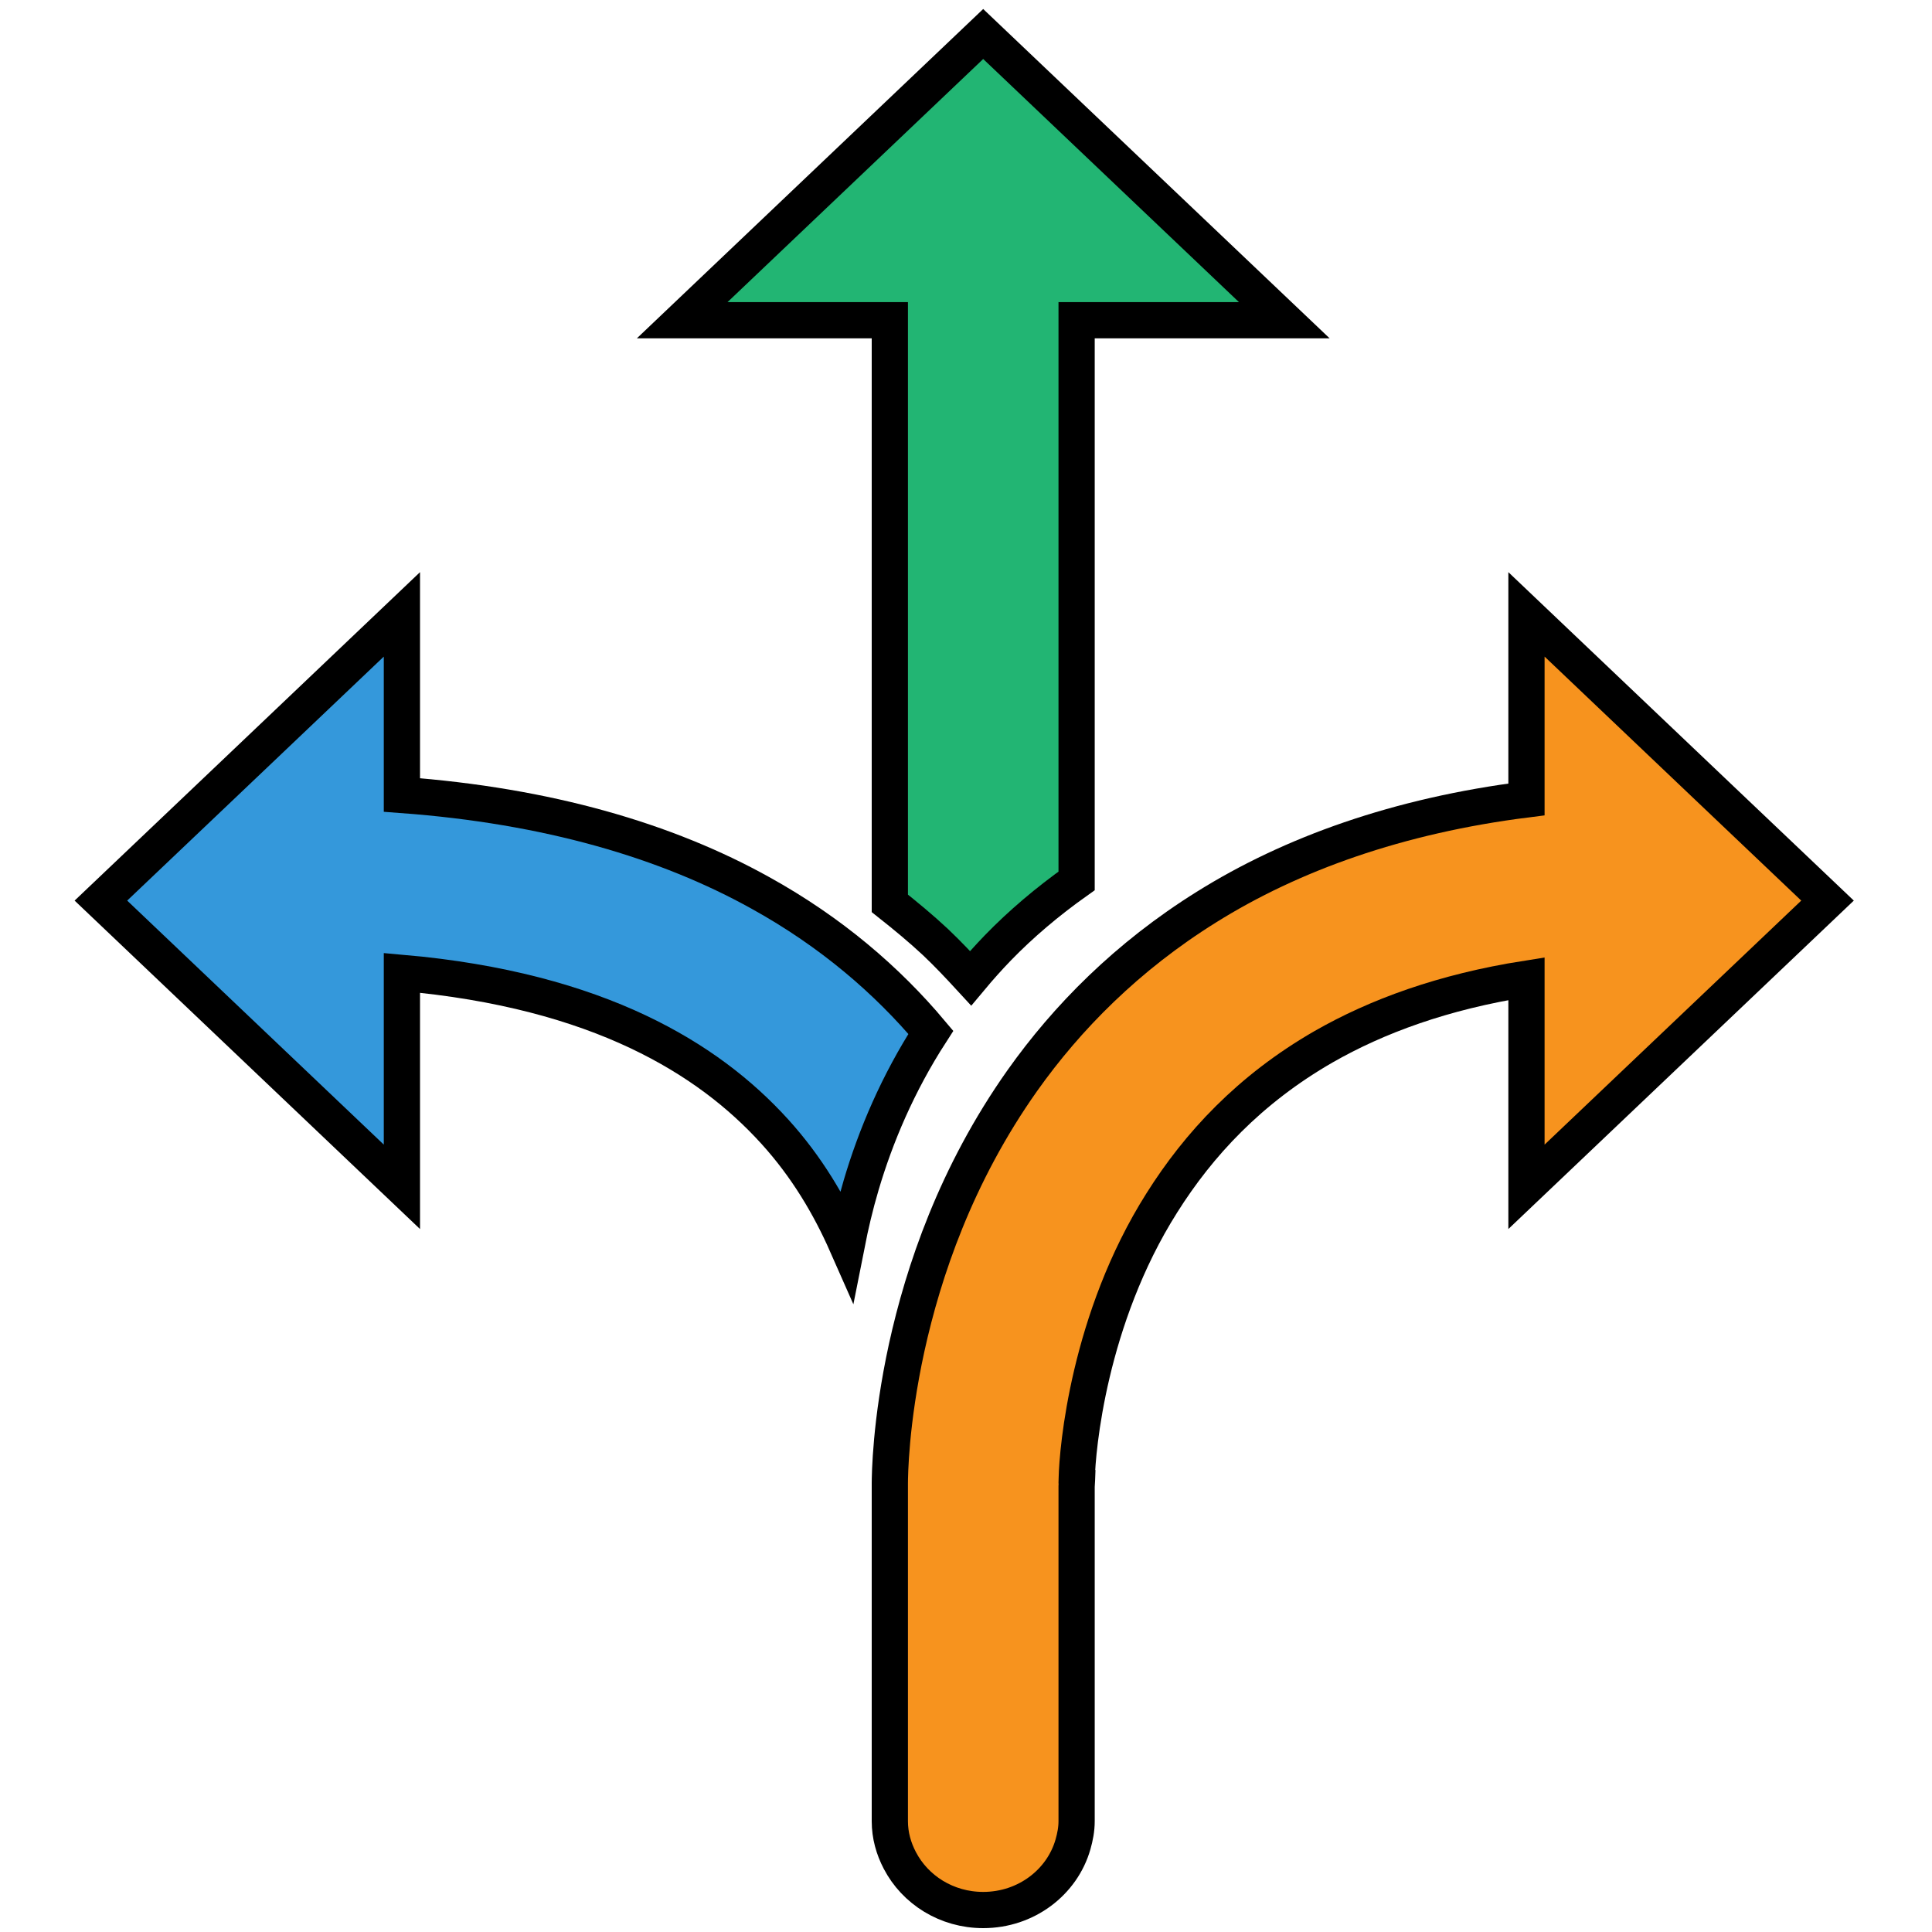
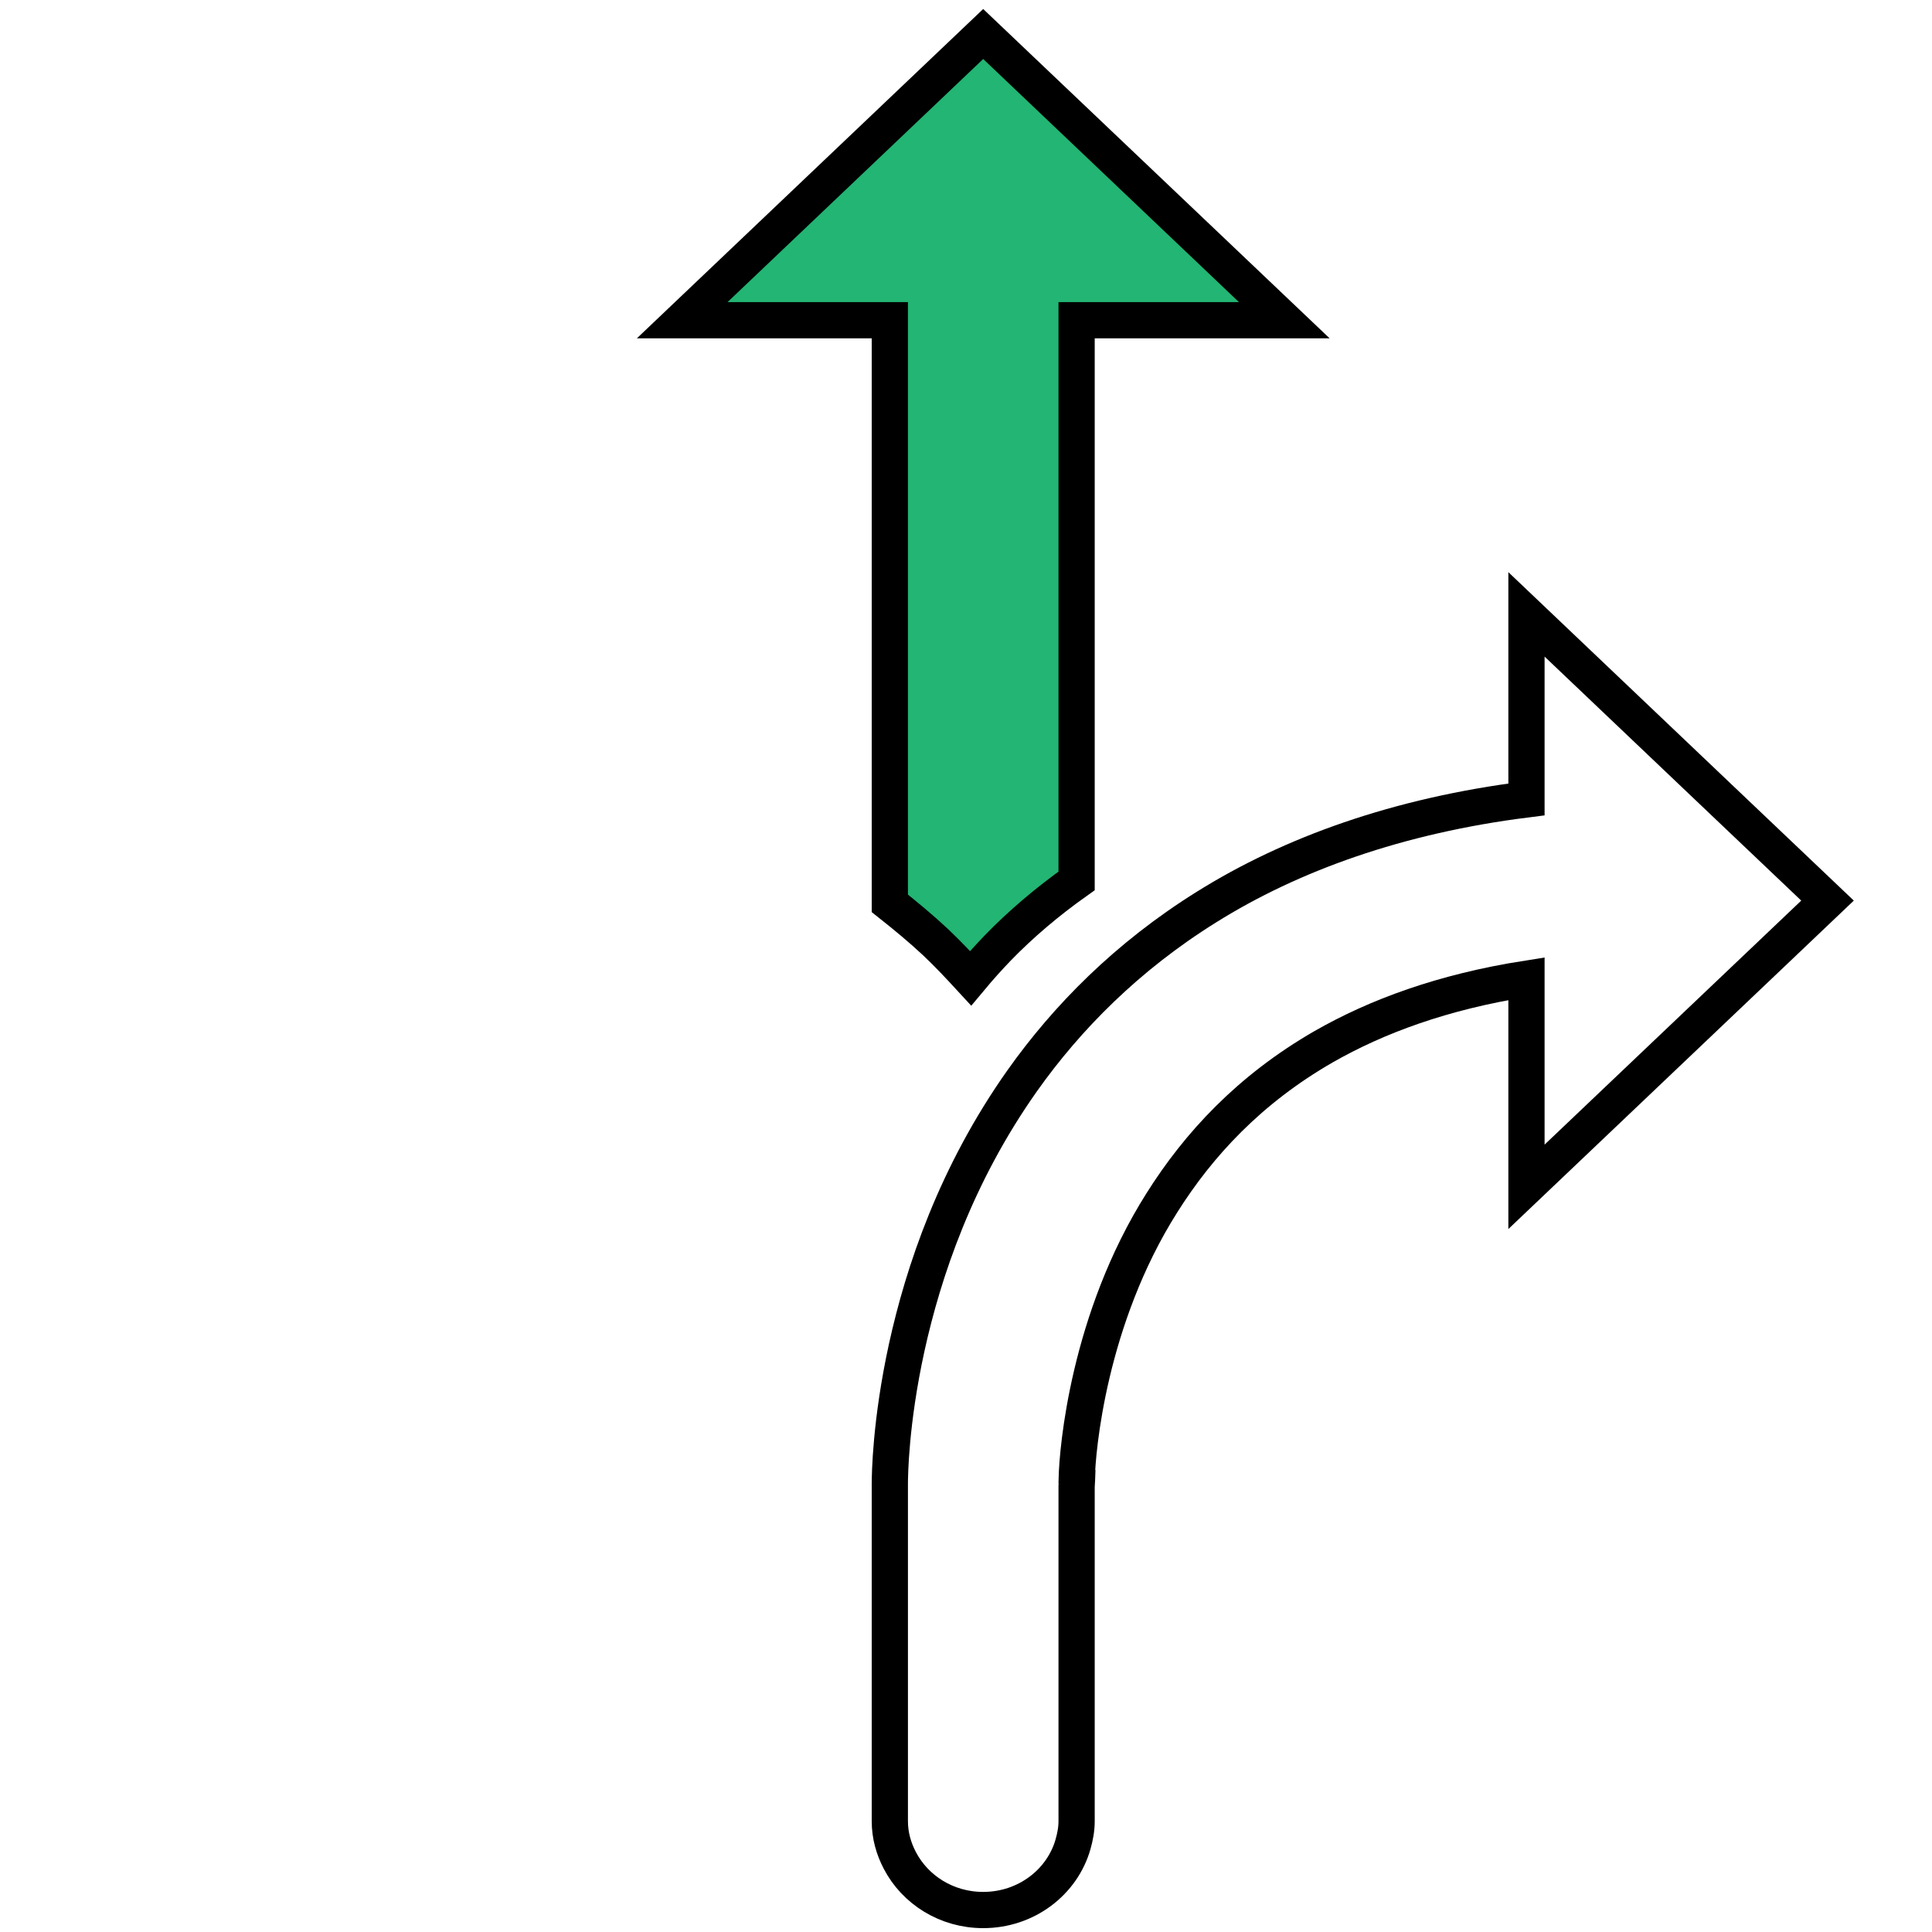
<svg xmlns="http://www.w3.org/2000/svg" width="40px" height="40px" viewBox="0 0 40 40" version="1.1">
  <title>Resiliencia_40x40</title>
  <g id="Resiliencia_40x40" stroke="none" stroke-width="1" fill="none" fill-rule="evenodd">
    <g id="Group-13" transform="translate(2, 0.62)">
      <path d="M18.095,19.634 C18.272,19.422 18.459,19.212 18.659,19.005 C19.135,18.514 19.681,18.05 20.29,17.618 L20.29,6.01 L24.59,6.01 L18.356,0.084 L12.124,6.01 L16.423,6.01 L16.423,18.083 C16.754,18.345 17.074,18.61 17.368,18.885 C17.628,19.131 17.863,19.382 18.095,19.634" id="Fill-1" fill="#22B573" />
      <path d="M18.095,19.634 C18.272,19.422 18.459,19.212 18.659,19.005 C19.135,18.514 19.681,18.05 20.29,17.618 L20.29,6.01 L24.59,6.01 L18.356,0.084 L12.124,6.01 L16.423,6.01 L16.423,18.083 C16.754,18.345 17.074,18.61 17.368,18.885 C17.628,19.131 17.863,19.382 18.095,19.634 Z" id="Stroke-3" stroke="#000000" stroke-width="0.75" />
-       <path d="M17.272,20.754 C16.373,19.684 15.213,18.68 13.744,17.867 C11.802,16.787 9.344,16.062 6.321,15.839 L6.321,14.482 L6.321,12.1 L3.841,14.459 L2.418,15.812 L0.089,18.026 L6.321,23.952 L6.321,19.522 C8.37,19.702 9.964,20.153 11.209,20.741 C12.43,21.319 13.334,22.03 14.04,22.807 C14.705,23.54 15.177,24.342 15.531,25.144 C15.609,24.749 15.704,24.34 15.829,23.918 C16.129,22.901 16.588,21.813 17.272,20.754" id="Fill-5" fill="#3498DB" />
-       <path d="M17.272,20.754 C16.373,19.684 15.213,18.68 13.744,17.867 C11.802,16.787 9.344,16.062 6.321,15.839 L6.321,14.482 L6.321,12.1 L3.841,14.459 L2.418,15.812 L0.089,18.026 L6.321,23.952 L6.321,19.522 C8.37,19.702 9.964,20.153 11.209,20.741 C12.43,21.319 13.334,22.03 14.04,22.807 C14.705,23.54 15.177,24.342 15.531,25.144 C15.609,24.749 15.704,24.34 15.829,23.918 C16.129,22.901 16.588,21.813 17.272,20.754 Z" id="Stroke-7" stroke="#000000" stroke-width="0.75" />
-       <path d="M35.837,18.026 L35.532,17.736 L33.456,15.763 L29.604,12.1 L29.604,14.862 L29.604,15.931 C26.941,16.267 24.737,17.061 22.983,18.157 C21.335,19.183 20.089,20.45 19.167,21.751 C17.785,23.705 17.115,25.722 16.773,27.276 C16.433,28.831 16.424,29.932 16.423,30.092 L16.423,32.175 L16.423,37.086 C16.423,37.379 16.501,37.652 16.63,37.898 C16.946,38.505 17.596,38.925 18.356,38.925 C19.248,38.925 19.992,38.347 20.215,37.566 C20.259,37.411 20.29,37.253 20.29,37.086 L20.29,32.175 L20.29,30.156 C20.295,30.079 20.302,29.96 20.306,29.806 C20.294,29.96 20.291,30.064 20.29,30.094 L20.29,30.092 L20.293,29.982 C20.305,29.404 20.532,26.692 22.054,24.285 C22.815,23.075 23.869,21.935 25.403,21.052 C26.504,20.422 27.872,19.916 29.604,19.643 L29.604,19.814 L29.604,23.952 L34.676,19.13 L35.226,18.607 L35.837,18.026 Z" id="Fill-9" fill="#F7931E" />
      <path d="M35.837,18.026 L35.532,17.736 L33.456,15.763 L29.604,12.1 L29.604,14.862 L29.604,15.931 C26.941,16.267 24.737,17.061 22.983,18.157 C21.335,19.183 20.089,20.45 19.167,21.751 C17.785,23.705 17.115,25.722 16.773,27.276 C16.433,28.831 16.424,29.932 16.423,30.092 L16.423,32.175 L16.423,37.086 C16.423,37.379 16.501,37.652 16.63,37.898 C16.946,38.505 17.596,38.925 18.356,38.925 C19.248,38.925 19.992,38.347 20.215,37.566 C20.259,37.411 20.29,37.253 20.29,37.086 L20.29,32.175 L20.29,30.156 C20.295,30.079 20.302,29.96 20.306,29.806 C20.294,29.96 20.291,30.064 20.29,30.094 L20.29,30.092 L20.293,29.982 C20.305,29.404 20.532,26.692 22.054,24.285 C22.815,23.075 23.869,21.935 25.403,21.052 C26.504,20.422 27.872,19.916 29.604,19.643 L29.604,19.814 L29.604,23.952 L34.676,19.13 L35.226,18.607 L35.837,18.026 Z" id="Stroke-11" stroke="#000000" stroke-width="0.75" />
    </g>
  </g>
</svg>